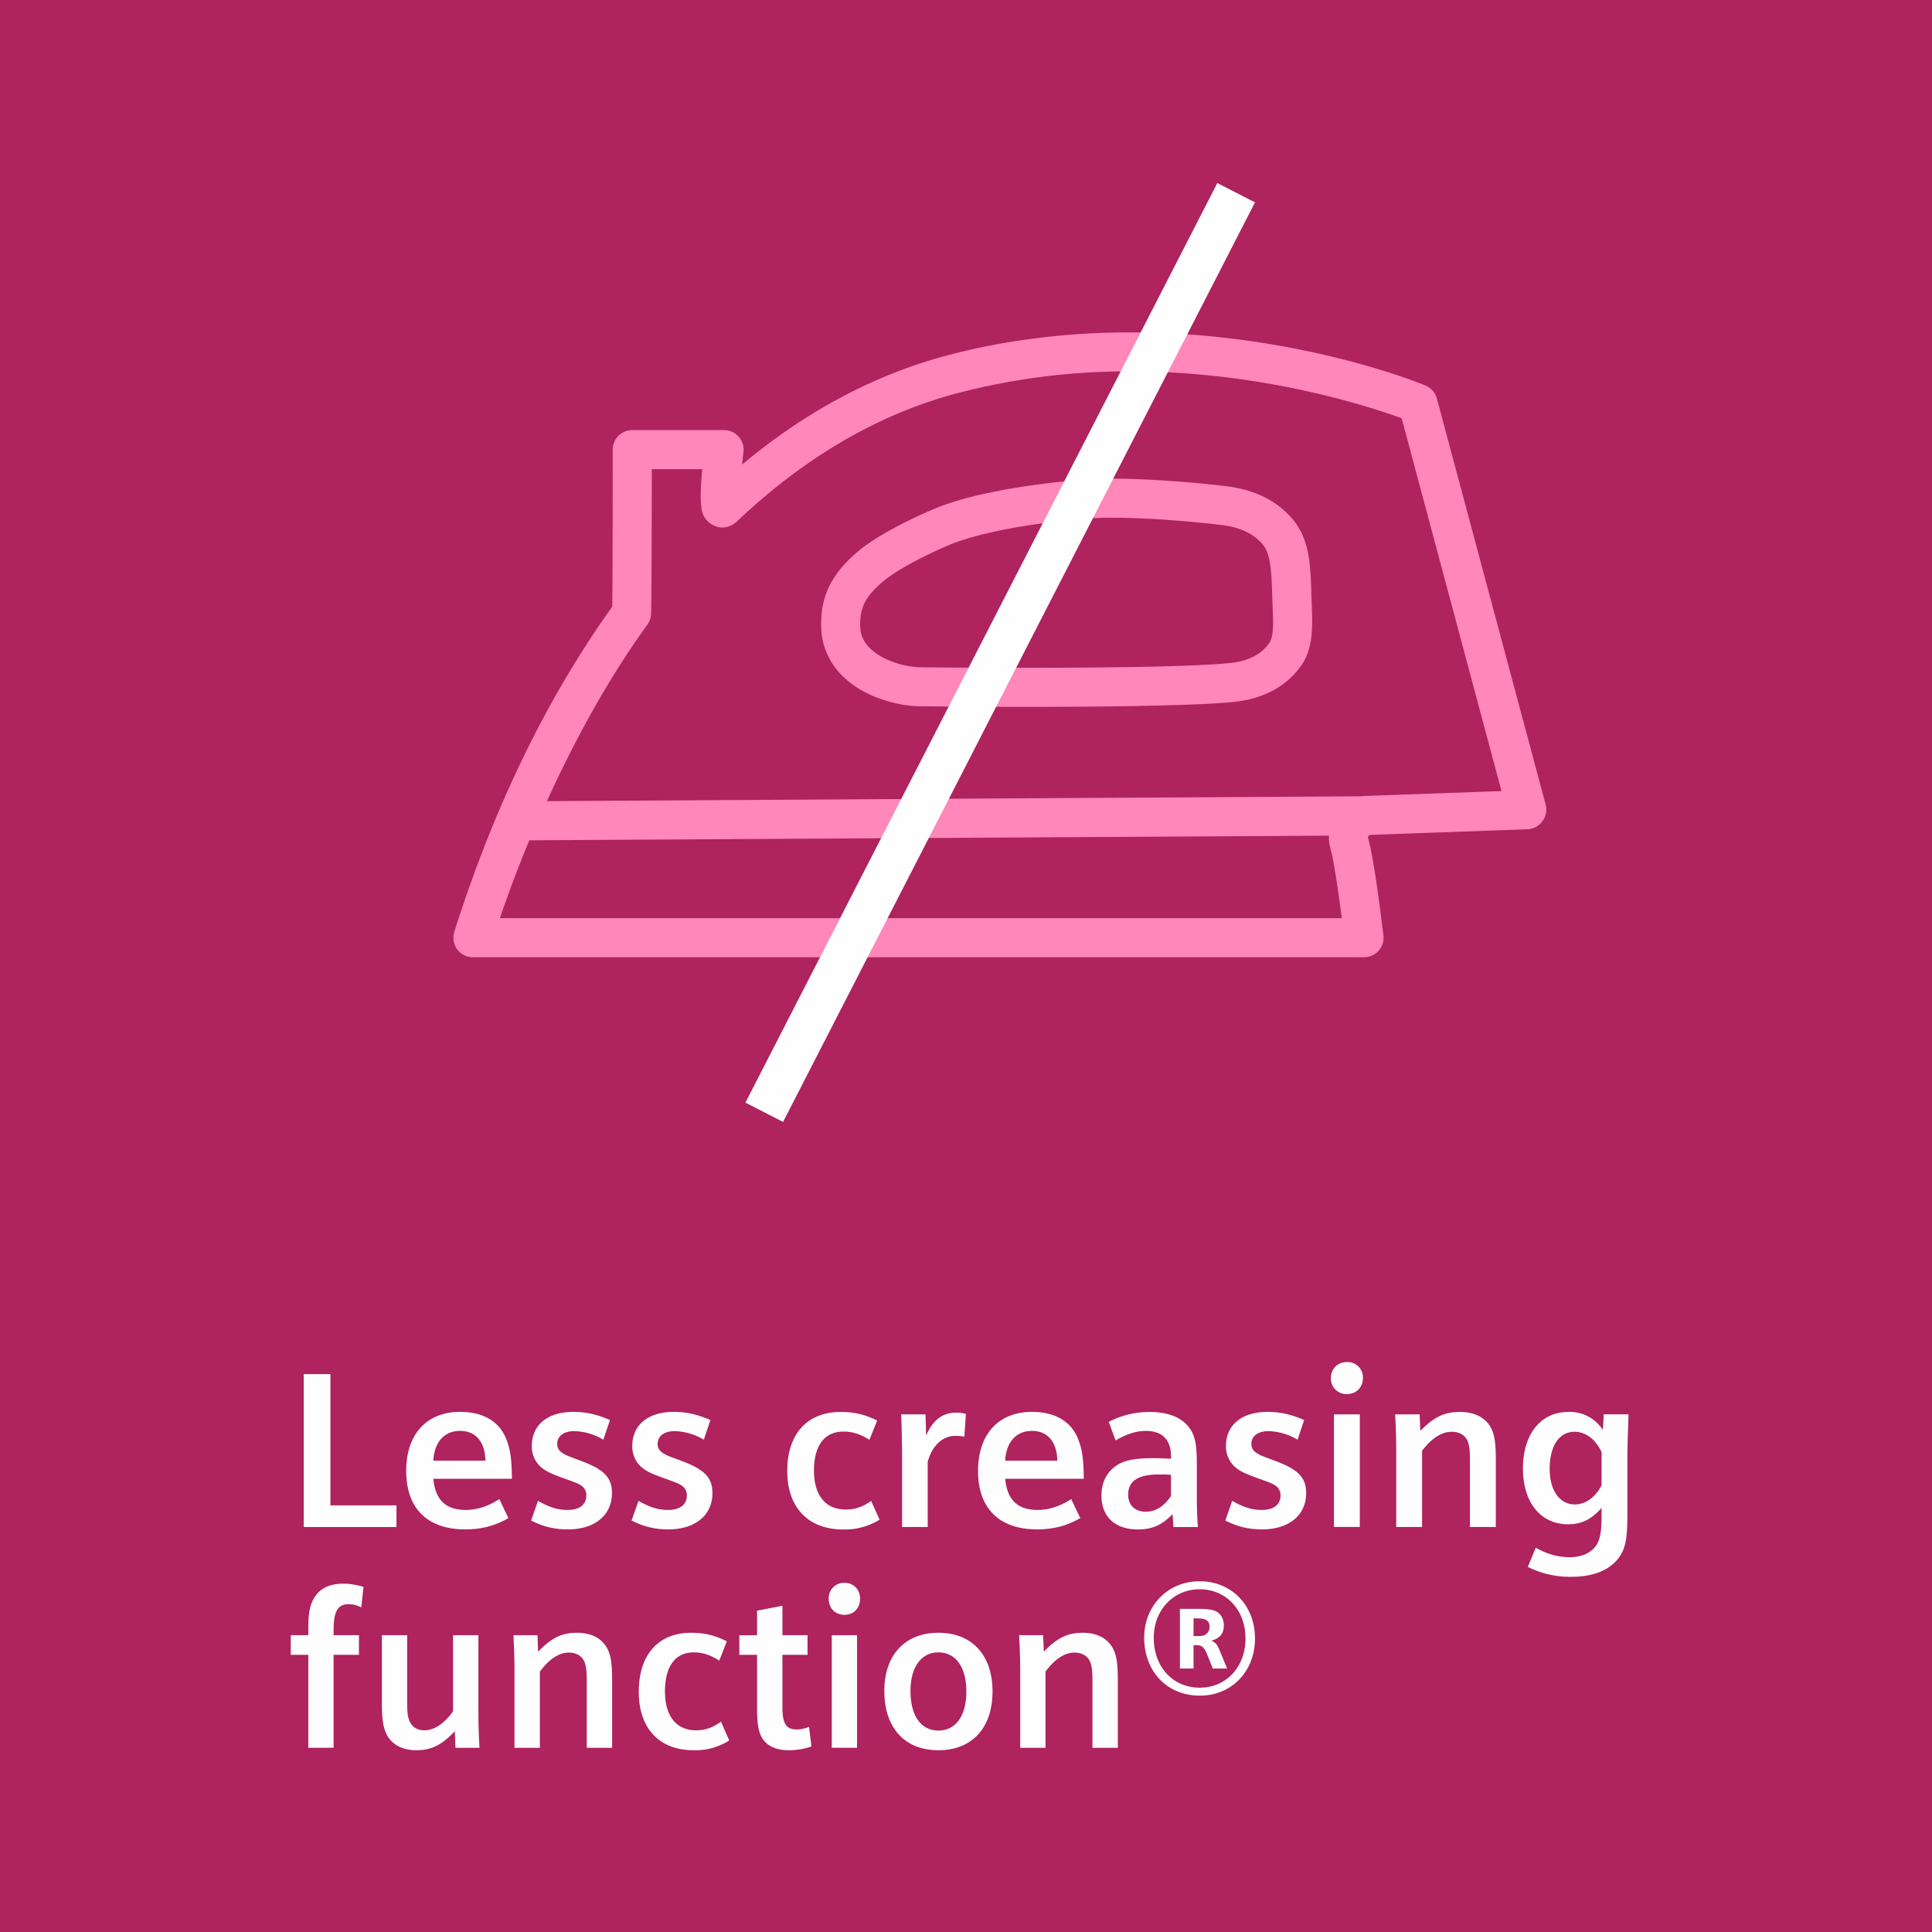
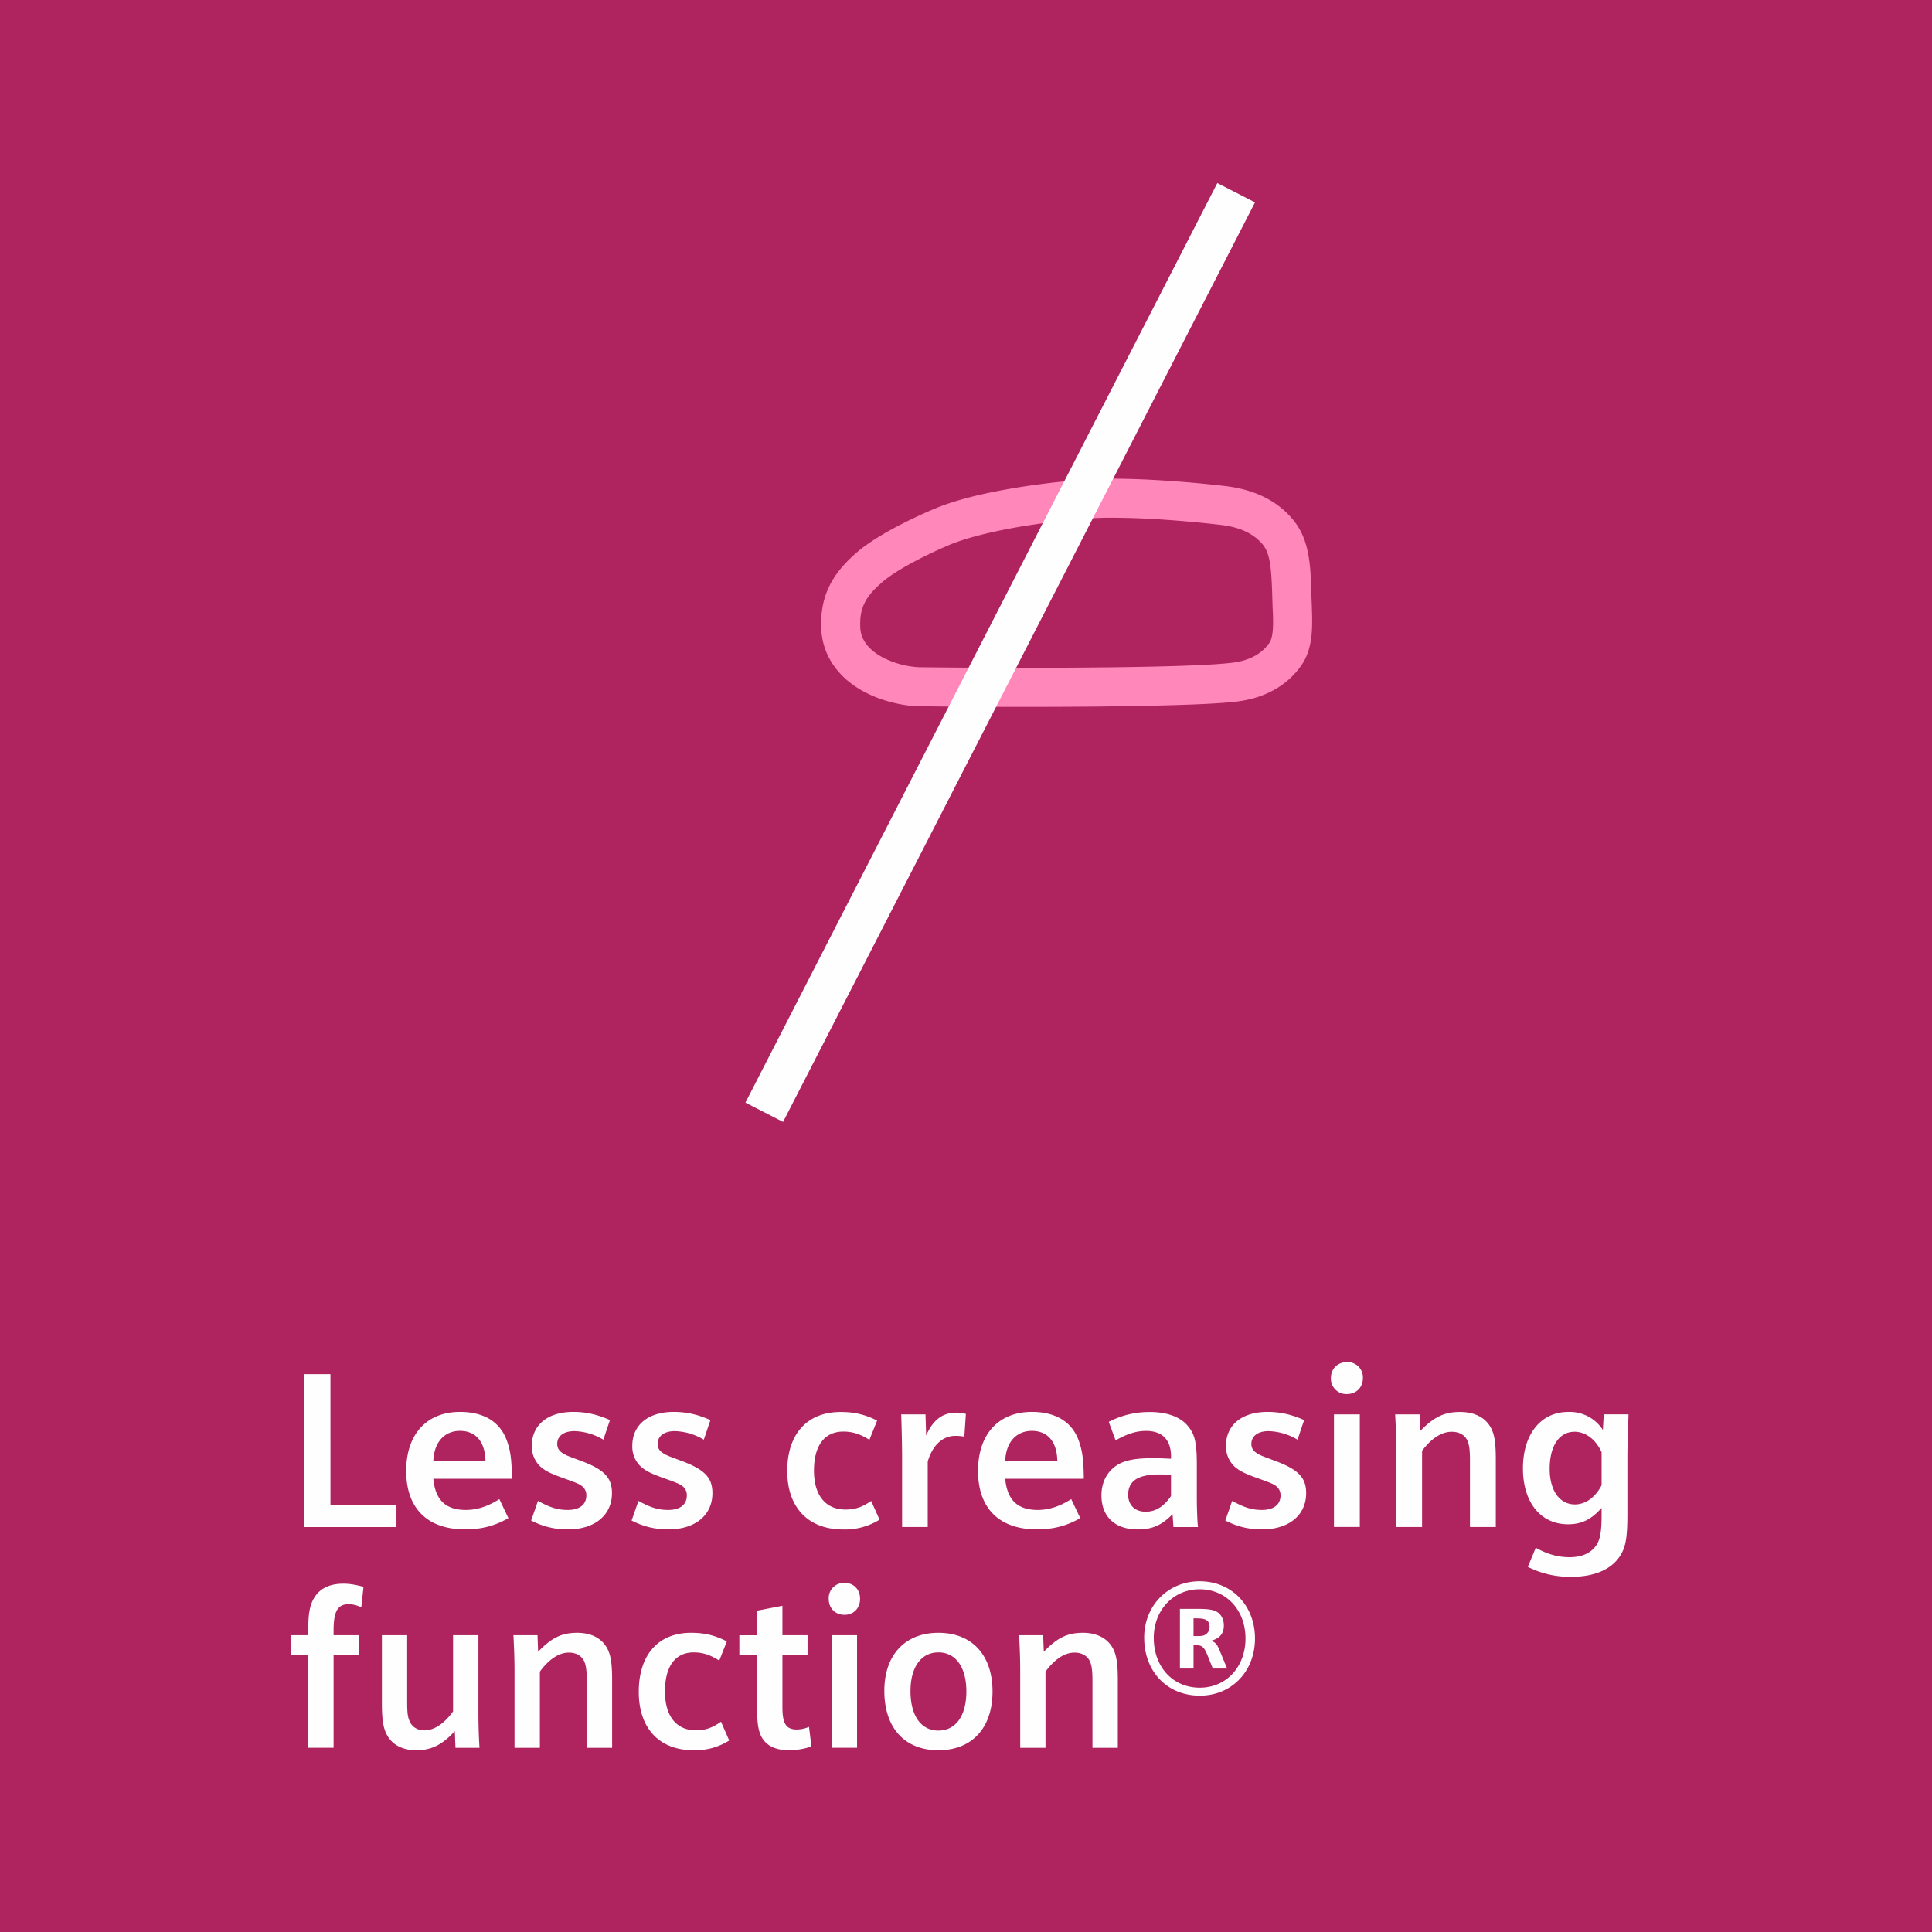
<svg xmlns="http://www.w3.org/2000/svg" width="48" height="48" fill="none" viewBox="0 0 48 48">
  <rect x="0" y="0" width="48" height="48" fill="#333333" stroke="none" />
  <g fill-rule="evenodd" clip-path="url(#a)" clip-rule="evenodd">
    <path fill="#AF235F" d="M0 48h48V0H0v48Z" />
    <path fill="#FF87BA" d="M31.53 15.982c-.176.248-.445.402-.806.467-.222.04-.987.113-3.599.135-1.642.015-3.387.005-4.29-.007a2.192 2.192 0 0 1-.93-.258c-.519-.29-.53-.643-.533-.76-.013-.46.128-.74.56-1.106.409-.35 1.255-.748 1.69-.93.253-.103 1.243-.46 3.34-.637a8.1 8.1 0 0 1 .683-.023c.989 0 2.167.115 2.709.181.447.055.775.207 1 .462.204.228.235.594.257 1.369l.007.22c.018.372.029.728-.087.887Zm1.054-1.132c-.022-.823-.041-1.471-.5-1.987-.385-.438-.93-.698-1.61-.783-.709-.087-2.491-.251-3.593-.162-1.53.13-2.855.386-3.63.708-.22.09-1.345.572-1.949 1.086-.654.557-.923 1.119-.9 1.879.02.657.387 1.219 1.035 1.578.49.27 1.054.373 1.383.377a207.245 207.245 0 0 0 4.314.009c3.084-.03 3.596-.12 3.764-.151.604-.108 1.099-.403 1.421-.855.311-.433.29-.972.273-1.492l-.008-.207Z" />
-     <path fill="#FF87BA" d="M33.857 19.777c-.011 0-.02.007-.029.007l-20.24.12c.733-1.608 1.565-3.1 2.496-4.384a.464.464 0 0 0 .091-.25c.015-.206.018-2.502.02-3.613h1.253c-.098 1.031.008 1.15.119 1.277.092.104.24.173.38.173h.001a.556.556 0 0 0 .36-.15c1.669-1.587 3.498-2.656 5.437-3.178a16.778 16.778 0 0 1 4.342-.552c3.301 0 5.974.886 6.737 1.165l2.48 9.262-3.447.123ZM12.42 22.812c.224-.662.47-1.305.73-1.935l19.869-.115a.97.97 0 0 0 .041.34c.073.247.19 1.04.277 1.71H12.42Zm25.982-2.82-2.703-10.09a.487.487 0 0 0-.284-.324c-.13-.055-3.222-1.32-7.328-1.32-1.599 0-3.146.195-4.593.582-1.79.483-3.486 1.388-5.056 2.702.01-.106.022-.211.034-.31a.482.482 0 0 0-.12-.381.476.476 0 0 0-.361-.165h-2.282a.484.484 0 0 0-.486.486c0 1.305-.003 3.35-.012 3.9-1.628 2.275-2.947 4.993-3.924 8.079a.485.485 0 0 0 .464.632h22.137a.484.484 0 0 0 .482-.544c-.022-.194-.228-1.91-.381-2.418-.009-.026.008-.048.024-.067.02 0 .039-.009.056-.013l3.879-.138a.48.48 0 0 0 .371-.198c.091-.118.121-.27.083-.413Z" />
    <path fill="#FEFEFE" d="M18.52 27.394 30.244 4.548l.936.48-11.725 22.846-.935-.48ZM19.439 39.895v.731h.624v.487h-.624v1.3c0 .412.09.556.364.556a.81.81 0 0 0 .297-.066l.059.487a1.712 1.712 0 0 1-.56.094c-.311 0-.532-.1-.655-.29-.096-.15-.135-.358-.135-.746v-1.335h-.44v-.486h.44v-.61l.63-.122Zm-2.268.671c.327 0 .585.06.887.213l-.188.478c-.226-.144-.414-.204-.635-.204-.457 0-.714.345-.714.97 0 .61.28.966.768.966.231 0 .408-.06.624-.214l.204.467a1.573 1.573 0 0 1-.887.242c-.85 0-1.36-.544-1.36-1.45 0-.92.483-1.468 1.3-1.468Zm-7.055.06v1.651c0 .258.011.368.055.472.059.152.193.241.376.241.241 0 .493-.17.709-.471v-1.893h.63v1.814c0 .386.005.61.027.984h-.597l-.016-.413c-.323.345-.586.473-.958.473-.344 0-.607-.139-.736-.395-.087-.17-.118-.378-.118-.779v-1.684h.628Zm13.199-.06c.833 0 1.344.553 1.344 1.458 0 .905-.51 1.46-1.344 1.46-.838 0-1.344-.555-1.344-1.476 0-.89.515-1.442 1.344-1.442Zm-8.973 0c.345 0 .614.137.748.395.085.163.118.377.118.777v1.686h-.63v-1.652c0-.248-.015-.368-.053-.473-.06-.152-.199-.241-.392-.241-.247 0-.495.166-.72.473v1.893h-.63v-1.967c-.002-.28-.008-.451-.027-.831h.598l.015.411c.338-.35.587-.471.973-.471Zm12.564 0c.345 0 .613.137.748.395.085.163.118.377.118.777v1.686h-.63v-1.652c0-.248-.015-.368-.053-.473-.06-.152-.2-.241-.392-.241-.249 0-.496.166-.722.473v1.893h-.628v-1.816c0-.38-.006-.54-.027-.982h.596l.017.411c.338-.35.587-.471.973-.471Zm-18.375-1.22c.15 0 .305.024.5.079l-.055.51a.688.688 0 0 0-.316-.079c-.27 0-.372.182-.372.642v.128h.63v.487h-.63v2.31H7.66v-2.31h-.436v-.487h.436v-.188c0-.357.042-.576.15-.746.14-.23.382-.346.72-.346Zm12.762 1.28v2.797h-.628v-2.797h.628Zm2.022.427c-.431 0-.694.369-.694.96 0 .614.259.982.694.982.43 0 .694-.367.694-.97s-.264-.972-.694-.972Zm6.49-1.767c.794 0 1.375.6 1.375 1.422 0 .816-.58 1.42-1.37 1.42-.812 0-1.383-.598-1.383-1.442 0-.795.593-1.4 1.377-1.4Zm0 .199c-.65 0-1.14.515-1.14 1.207 0 .722.473 1.238 1.145 1.238.655 0 1.134-.516 1.134-1.222 0-.708-.479-1.223-1.14-1.223Zm-.054.487c.241 0 .37.016.467.065.118.06.188.194.188.346 0 .199-.097.32-.311.38.107.05.14.08.208.245l.184.446h-.355l-.123-.307c-.092-.23-.14-.274-.308-.274h-.048v.581h-.338v-1.482h.436Zm-.006.236h-.092v.44h.054c.156 0 .193-.006.247-.04a.221.221 0 0 0 .097-.19c0-.15-.086-.21-.306-.21Zm-8.763-.883c.226 0 .386.165.386.395 0 .236-.16.4-.386.4-.232 0-.393-.164-.393-.4a.38.38 0 0 1 .393-.395Zm17.98-4.246a.98.98 0 0 1 .861.448l.022-.388h.615c-.022.68-.028.806-.028 1.103v1.375c0 .637-.049.878-.241 1.12-.23.286-.63.438-1.147.438a2.31 2.31 0 0 1-1.086-.247l.198-.475c.28.157.543.235.84.235.345 0 .592-.133.707-.374.06-.13.088-.33.088-.651v-.2c-.253.286-.494.407-.834.407-.68 0-1.12-.543-1.12-1.388 0-.85.445-1.403 1.125-1.403Zm-18.075.001c.334 0 .598.06.905.213l-.192.479c-.23-.145-.422-.205-.647-.205-.467 0-.73.346-.73.971 0 .609.285.966.785.966.235 0 .416-.06.636-.214l.208.466a1.63 1.63 0 0 1-.905.243c-.867 0-1.388-.545-1.388-1.45 0-.922.494-1.469 1.328-1.469Zm7.675 0c.438 0 .779.125.965.367.16.197.208.411.208.945v.832c0 .236.012.57.028.715h-.609l-.022-.32c-.269.274-.5.379-.867.379-.565 0-.9-.319-.9-.845 0-.351.16-.631.445-.785.187-.098.444-.14.828-.14.11 0 .203.003.456.014v-.055c0-.411-.214-.636-.62-.636-.241 0-.472.071-.757.236l-.17-.461a2.15 2.15 0 0 1 1.015-.245Zm-14.318-.002c.307 0 .587.06.91.203l-.164.488a1.481 1.481 0 0 0-.718-.213c-.264 0-.428.12-.428.318 0 .108.05.18.153.241.088.05.088.05.44.181.575.214.767.417.767.801 0 .547-.428.9-1.091.9-.335 0-.615-.066-.917-.22l.17-.488c.297.164.489.225.741.225.29 0 .46-.132.46-.357a.28.28 0 0 0-.109-.236c-.071-.054-.143-.083-.45-.193-.334-.12-.455-.18-.581-.29a.681.681 0 0 1-.214-.516c0-.52.395-.844 1.031-.844Zm-2.814 0c.582 0 .982.242 1.152.686.099.258.132.494.137.976h-1.953c.05.527.307.774.807.774.28 0 .548-.088.833-.269l.225.472c-.334.192-.669.28-1.075.28-.938 0-1.464-.522-1.464-1.454 0-.91.51-1.465 1.338-1.465Zm14.208 0c.581 0 .982.242 1.152.686.099.258.132.494.137.976h-1.953c.05.527.307.774.806.774.28 0 .55-.088.834-.269l.225.472c-.334.192-.669.28-1.075.28-.938 0-1.465-.522-1.465-1.454 0-.91.51-1.465 1.339-1.465Zm5.853 0c.307 0 .587.06.91.203l-.164.488a1.481 1.481 0 0 0-.719-.213c-.263 0-.428.12-.428.318 0 .108.05.18.154.241.088.05.088.05.439.181.576.214.768.417.768.801 0 .547-.428.9-1.092.9-.335 0-.614-.066-.916-.22l.17-.488c.296.164.488.225.74.225.291 0 .461-.132.461-.357a.28.28 0 0 0-.11-.236c-.07-.054-.142-.083-.45-.193-.334-.12-.454-.18-.58-.29a.681.681 0 0 1-.215-.516c0-.52.396-.844 1.032-.844Zm-14.751 0c.307 0 .587.06.91.203l-.164.488a1.481 1.481 0 0 0-.719-.213c-.263 0-.428.12-.428.318 0 .108.05.18.154.241.088.05.088.05.439.181.576.214.768.417.768.801 0 .547-.428.9-1.092.9-.334 0-.614-.066-.916-.22l.17-.488c.296.164.488.225.74.225.291 0 .462-.132.462-.357a.28.28 0 0 0-.11-.236c-.072-.054-.143-.083-.45-.193-.335-.12-.455-.18-.582-.29a.682.682 0 0 1-.213-.516c0-.52.395-.844 1.03-.844Zm-8.53-.938V37.4h1.64v.539H7.546V34.14h.664Zm28.07.94c.351 0 .625.137.762.395.088.163.121.377.121.777v1.686h-.642v-1.651c0-.248-.016-.37-.054-.473-.06-.153-.203-.242-.4-.242-.253 0-.506.166-.736.473v1.893h-.642V35.97a16.39 16.39 0 0 0-.027-.83h.609l.016.41c.346-.35.598-.471.993-.471Zm-12.53.016c.088 0 .143.006.247.032l-.038.565a1.241 1.241 0 0 0-.22-.02c-.318 0-.57.23-.69.64v1.625h-.637v-1.826a38.686 38.686 0 0 0-.022-.972h.604l.016.527c.164-.386.411-.57.74-.57Zm10.034.044v2.797h-.642V35.14h.642Zm-4.981 1.492c-.527 0-.774.16-.774.506 0 .256.17.42.434.42.247 0 .45-.126.63-.389v-.526c-.125-.011-.191-.011-.29-.011Zm10.313-1.06c-.379 0-.615.356-.615.92 0 .54.247.885.626.885.263 0 .51-.175.664-.478v-.818c-.143-.317-.395-.51-.675-.51Zm-13.478-.022c-.39 0-.642.28-.664.74h1.295c-.011-.471-.242-.74-.631-.74Zm-14.208 0c-.39 0-.642.28-.664.74h1.295c-.011-.471-.242-.74-.631-.74Zm22.036-1.71a.38.38 0 0 1 .395.395c0 .236-.165.4-.395.4a.383.383 0 0 1-.4-.4c0-.23.17-.395.4-.395Z" />
  </g>
  <defs>
    <clipPath id="a">
      <path fill="#fff" d="M0 0h48v48H0z" />
    </clipPath>
  </defs>
</svg>